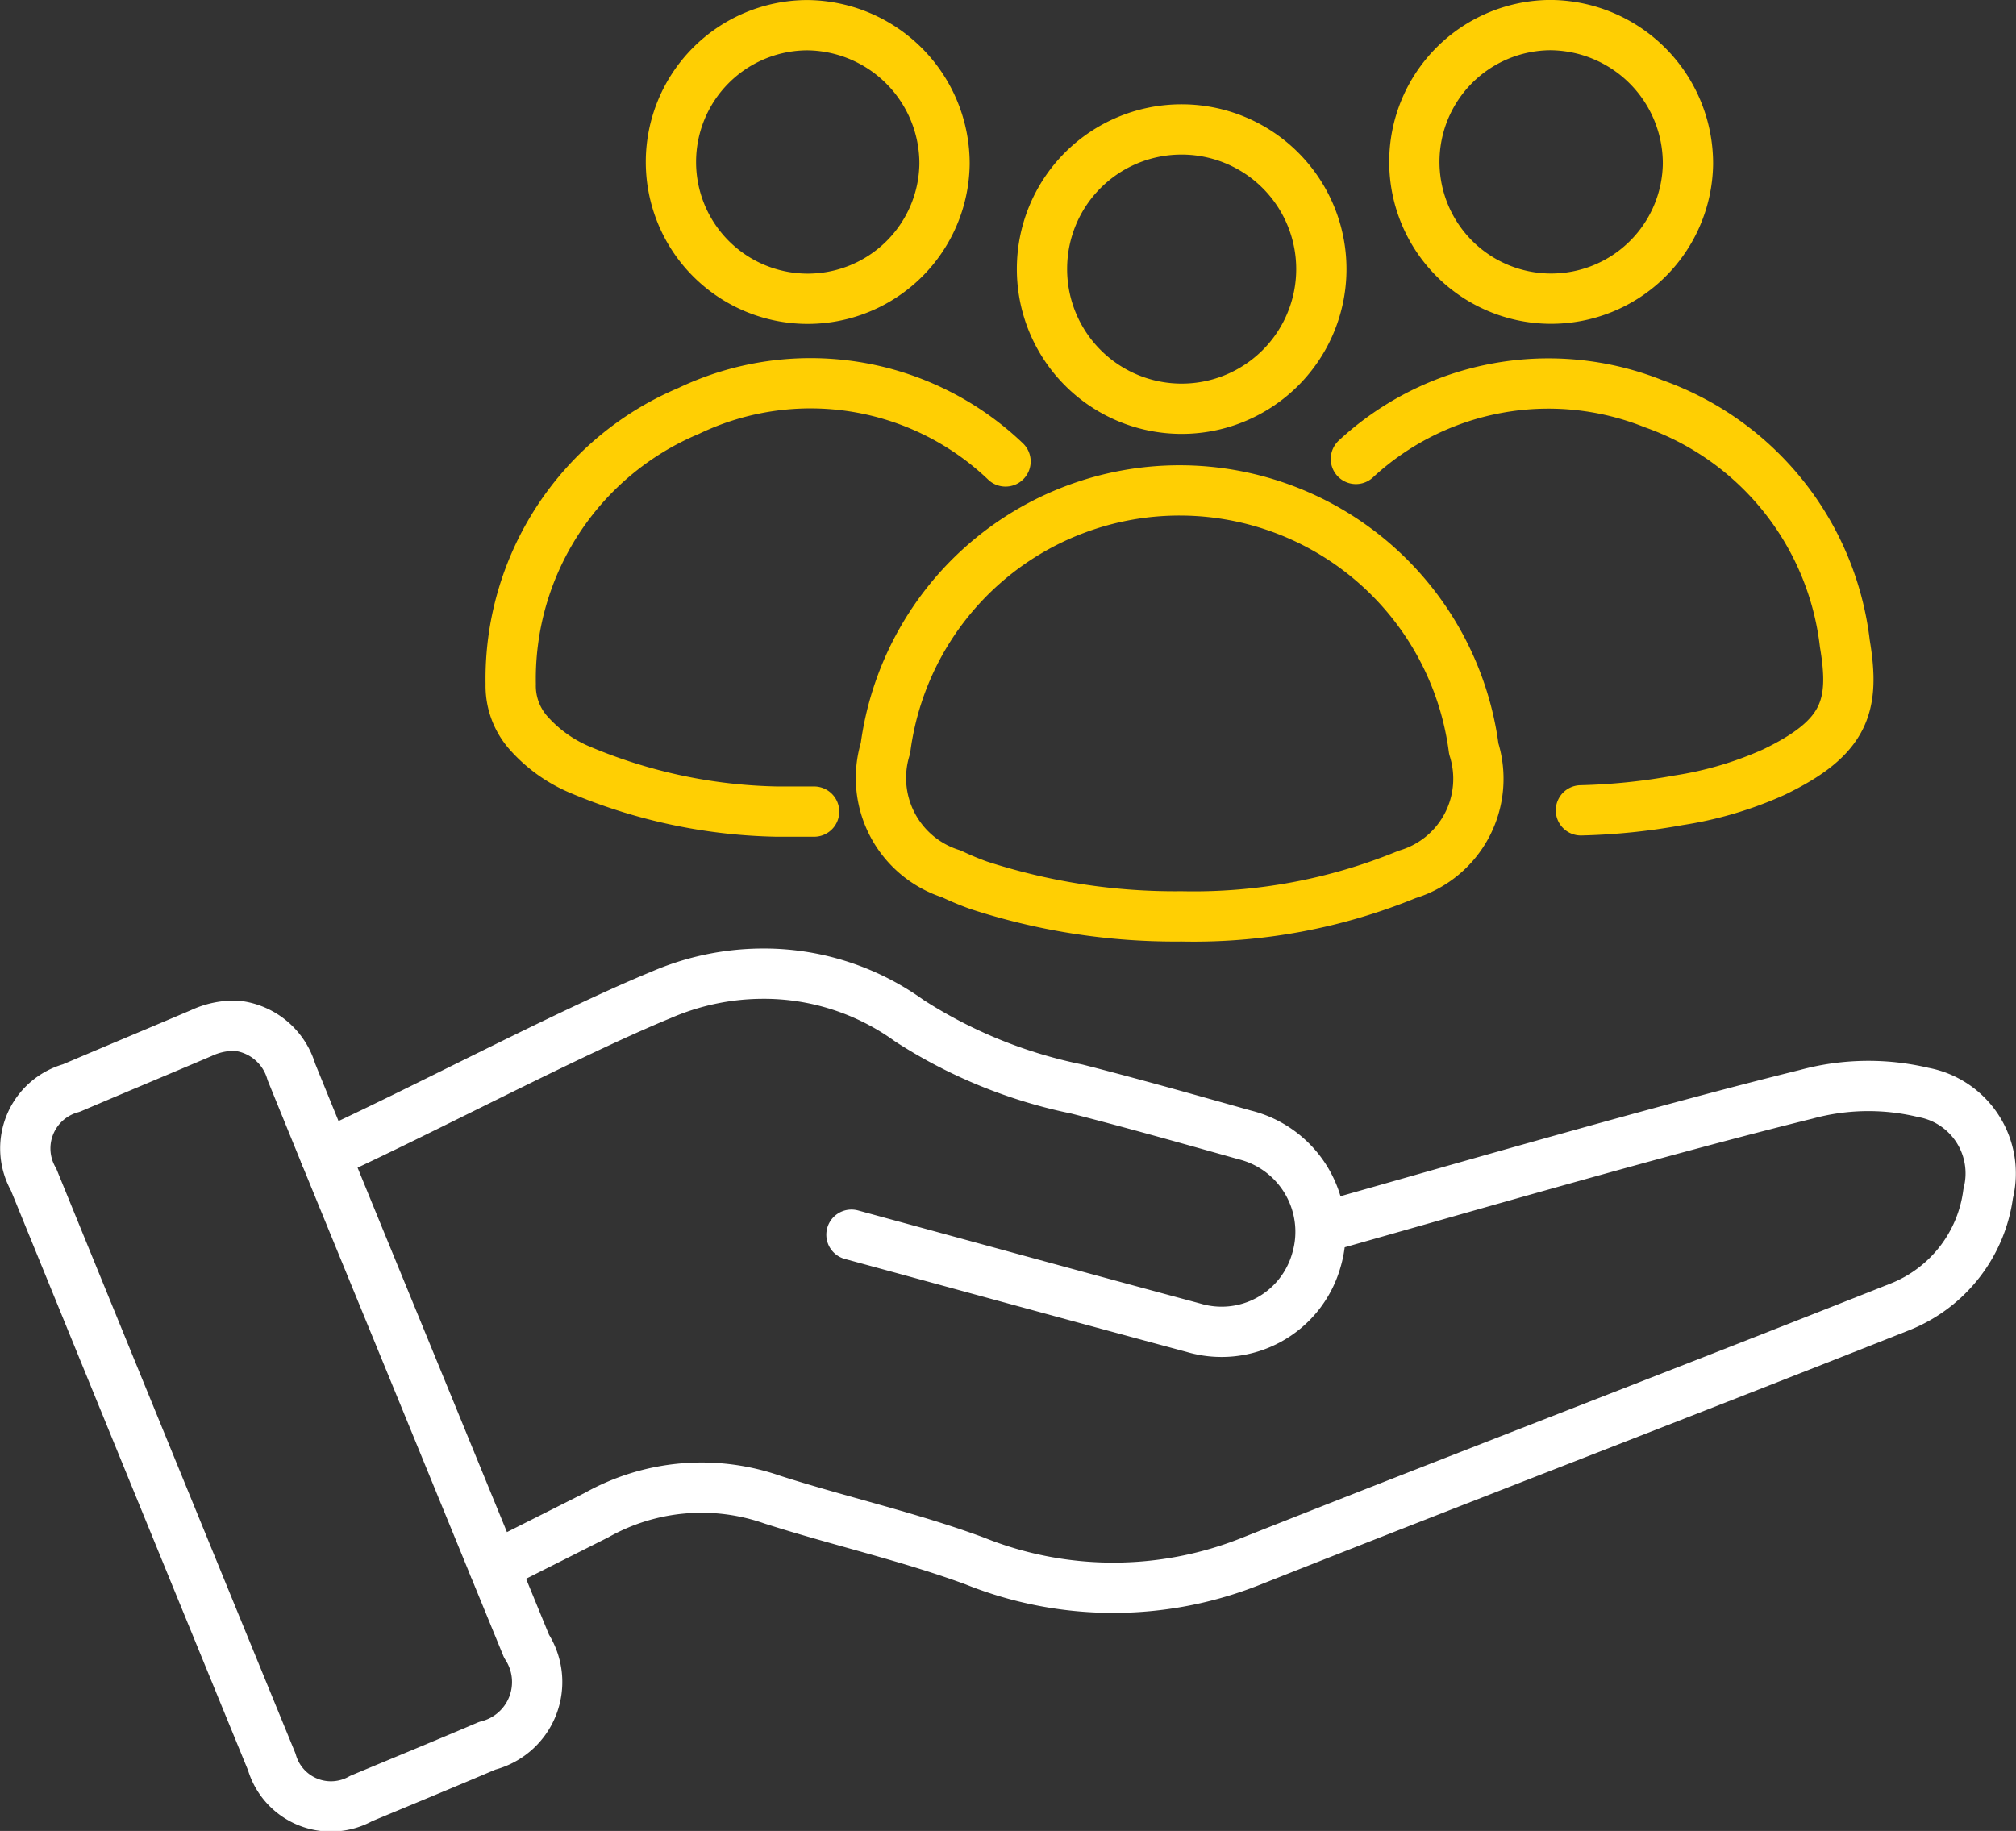
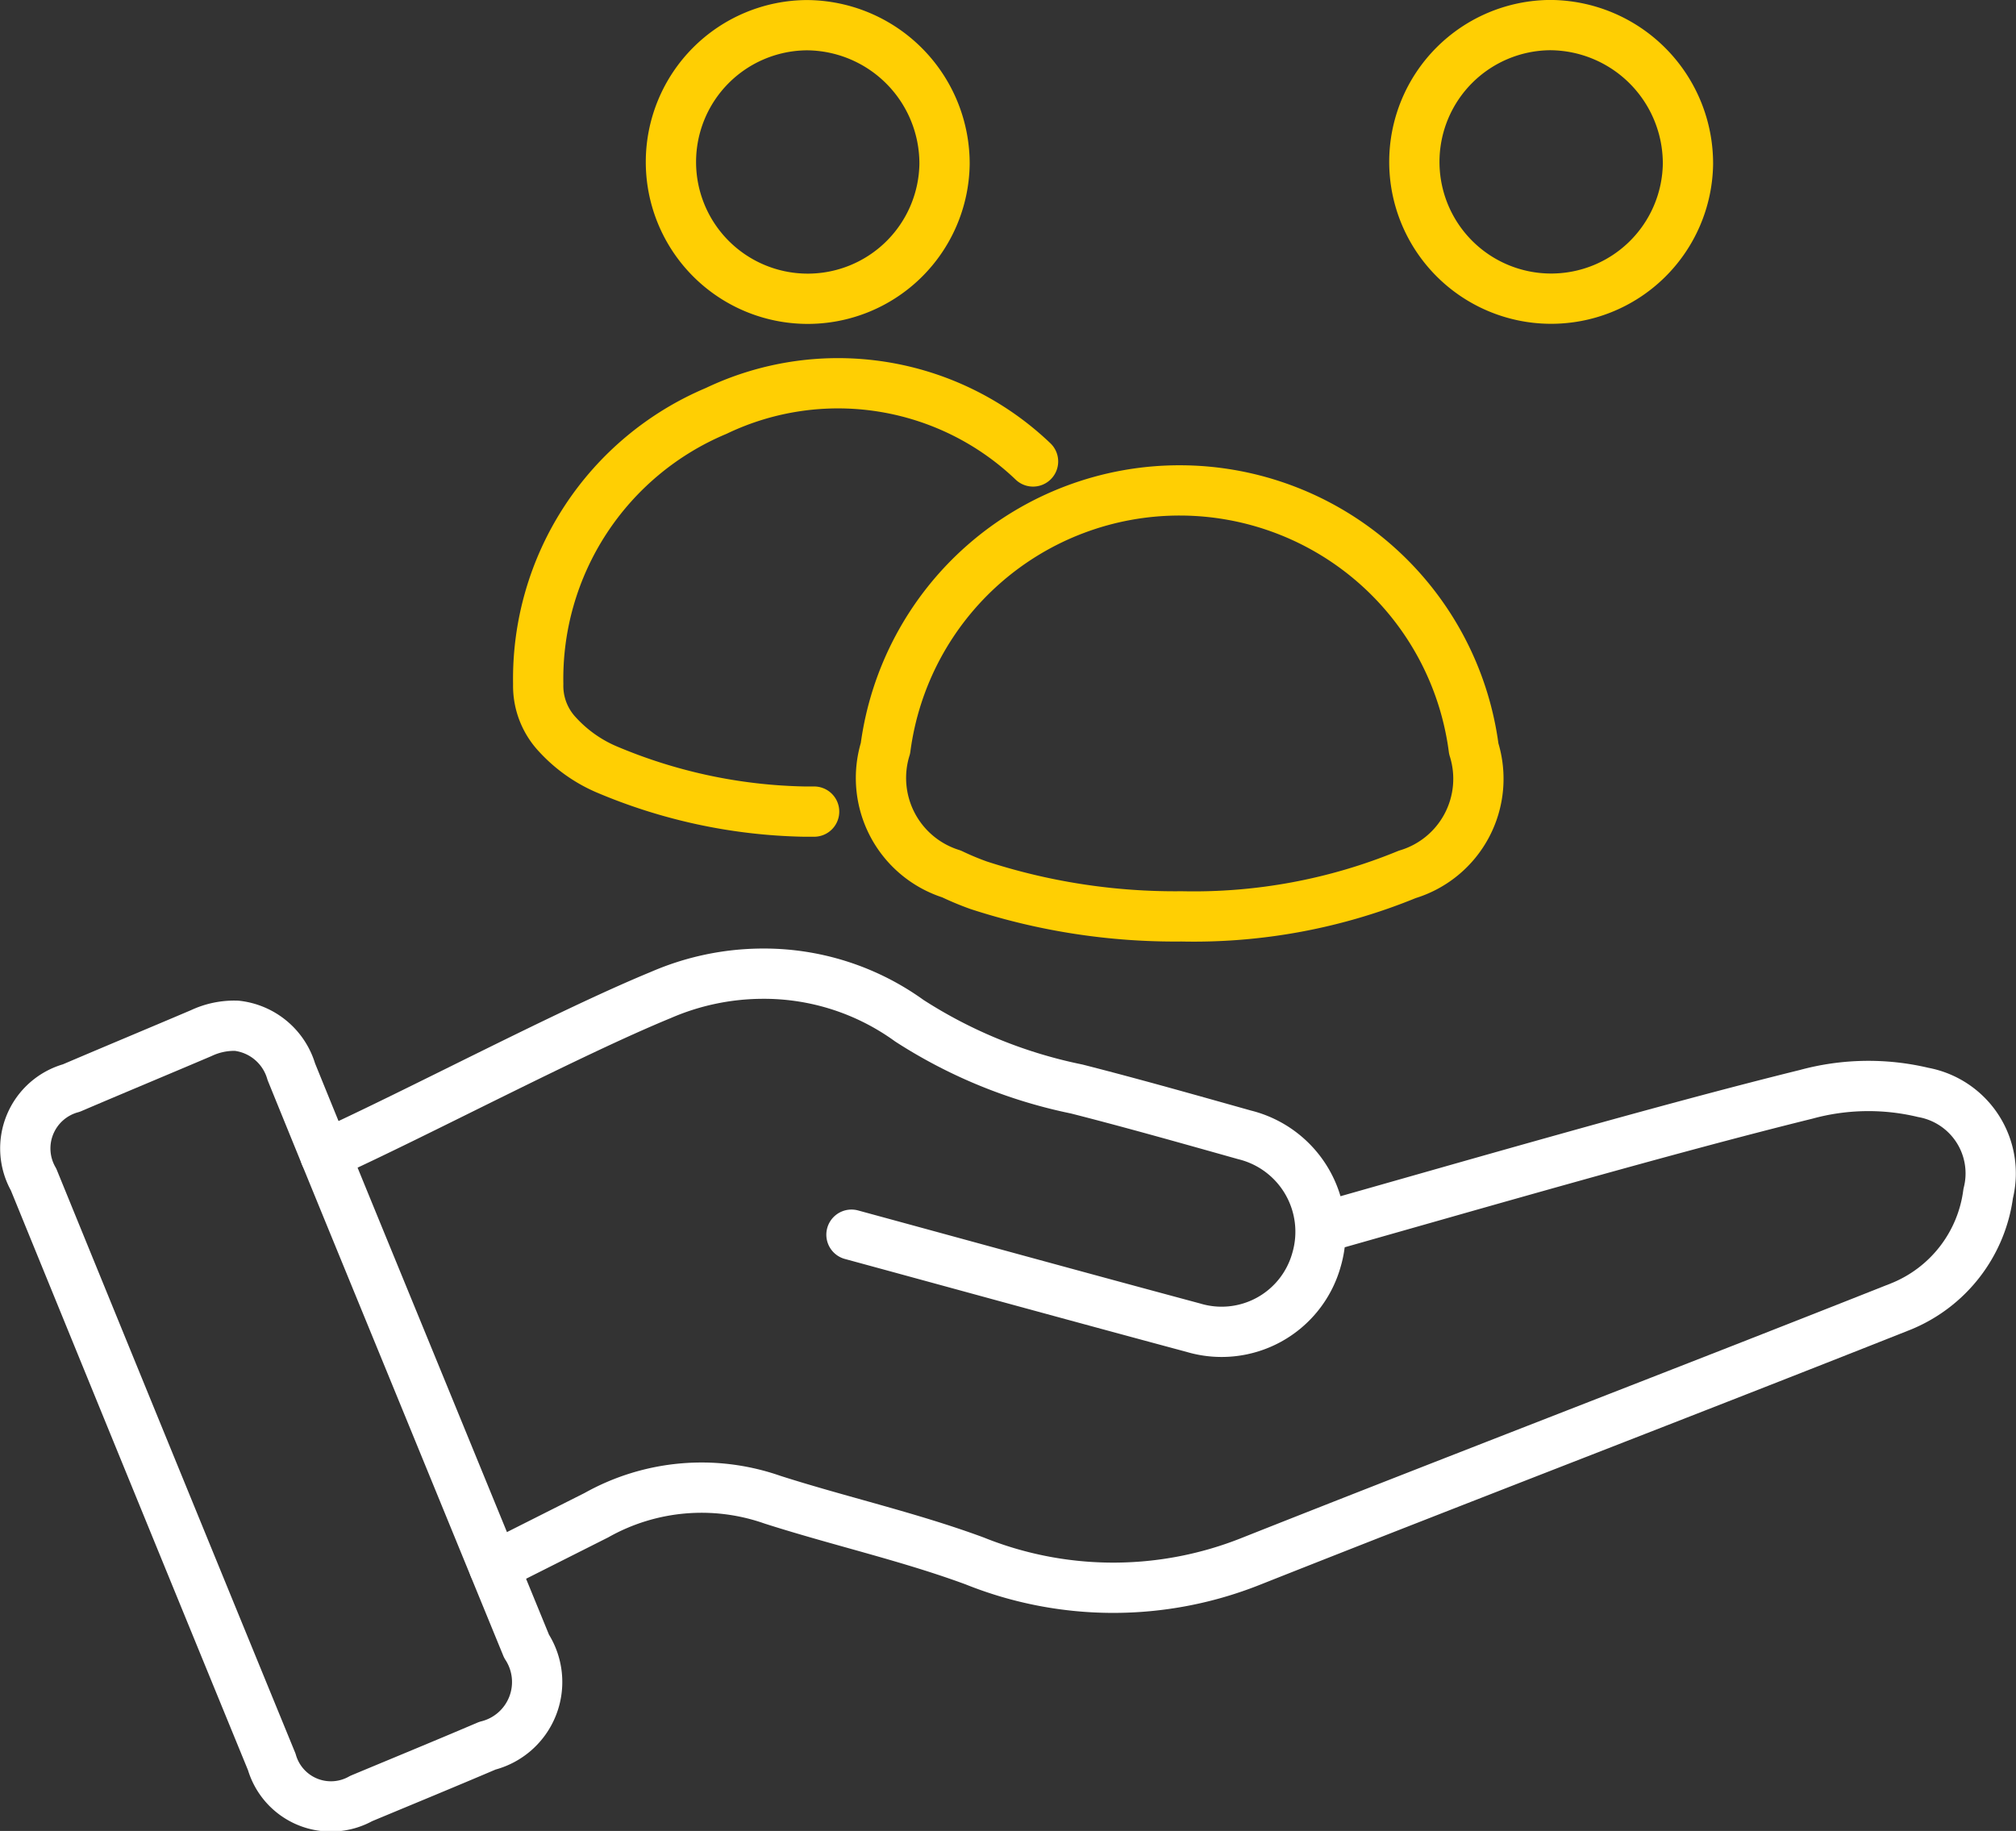
<svg xmlns="http://www.w3.org/2000/svg" width="40.094" height="36.42" viewBox="0 0 40.094 36.42">
  <rect x="0" y="0" width="40.094" height="36.42" fill="#333333" stroke="none" />
  <g id="Group_163" data-name="Group 163" transform="translate(0.124 0.105)">
    <g id="Group_164" data-name="Group 164">
      <path id="Path_225" data-name="Path 225" d="M102.637,193.23c2.774-.785,6.619-1.9,9.418-2.591a4.7,4.7,0,0,1,2.33-.038,1.637,1.637,0,0,1,1.291,2.011,2.82,2.82,0,0,1-1.729,2.244c-4.3,1.706-8.625,3.364-12.929,5.07a7.387,7.387,0,0,1-5.5-.006c-1.312-.484-2.687-.791-4.021-1.218a4.265,4.265,0,0,0-3.5.308l-2.035,1.025" transform="translate(-76.259 -168.976)" fill="none" stroke="#fff" stroke-linecap="round" stroke-linejoin="round" stroke-width="1" />
      <path id="Path_226" data-name="Path 226" d="M56.215,174.287c1.815-.823,4.827-2.421,6.672-3.18a5.119,5.119,0,0,1,2-.425,4.936,4.936,0,0,1,2.944.935,9.726,9.726,0,0,0,3.33,1.359c1.117.285,2.228.6,3.338.912a1.985,1.985,0,0,1,1.429,2.49,1.959,1.959,0,0,1-2.447,1.346c-2.267-.609-4.531-1.232-6.8-1.85" transform="translate(-49.871 -151.419)" fill="none" stroke="#fff" stroke-linecap="round" stroke-linejoin="round" stroke-width="1" />
      <path id="Path_227" data-name="Path 227" d="M7.689,179.861a1.281,1.281,0,0,1,1.086.915c.9,2.216,1.81,4.427,2.717,6.64q.98,2.393,1.961,4.787a1.306,1.306,0,0,1-.779,1.979c-.834.356-1.671.7-2.51,1.05a1.225,1.225,0,0,1-1.778-.728q-2.373-5.79-4.737-11.584A1.245,1.245,0,0,1,4.4,181.1c.859-.367,1.722-.726,2.582-1.092A1.536,1.536,0,0,1,7.689,179.861Z" transform="translate(-3.105 -159.562)" fill="none" stroke="#fff" stroke-linecap="round" stroke-linejoin="round" stroke-width="1" />
      <path id="Path_228" data-name="Path 228" d="M160.4,93.751a12.614,12.614,0,0,1-4.035-.619,5.685,5.685,0,0,1-.539-.225,2,2,0,0,1-1.314-2.5,5.9,5.9,0,0,1,11.7.009,1.985,1.985,0,0,1-1.323,2.5A11.17,11.17,0,0,1,160.4,93.751Z" transform="translate(-137.026 -75.628)" fill="none" stroke="#ffcf03" stroke-linecap="round" stroke-linejoin="round" stroke-width="1" />
-       <path id="Path_229" data-name="Path 229" d="M237.845,68.161a5.636,5.636,0,0,1,5.916-1.1,5.771,5.771,0,0,1,3.808,4.773c.207,1.236.017,1.867-1.408,2.555a7.3,7.3,0,0,1-1.9.562,12.4,12.4,0,0,1-1.941.2" transform="translate(-211.003 -59.137)" fill="none" stroke="#ffcf03" stroke-linecap="round" stroke-linejoin="round" stroke-width="1" />
-       <path id="Path_230" data-name="Path 230" d="M94.97,75.1c-.065,0-.13,0-.2,0h-.547a10.577,10.577,0,0,1-3.948-.849,2.832,2.832,0,0,1-.952-.68,1.413,1.413,0,0,1-.387-1.008,5.78,5.78,0,0,1,3.541-5.434,5.613,5.613,0,0,1,6.3,1.006" transform="translate(-78.903 -59.061)" fill="none" stroke="#ffcf03" stroke-linecap="round" stroke-linejoin="round" stroke-width="1" />
-       <path id="Path_231" data-name="Path 231" d="M185.3,21.882a2.778,2.778,0,1,1-2.747,2.77A2.772,2.772,0,0,1,185.3,21.882Z" transform="translate(-161.954 -19.412)" fill="none" stroke="#ffcf03" stroke-linecap="round" stroke-linejoin="round" stroke-width="1" />
+       <path id="Path_230" data-name="Path 230" d="M94.97,75.1c-.065,0-.13,0-.2,0a10.577,10.577,0,0,1-3.948-.849,2.832,2.832,0,0,1-.952-.68,1.413,1.413,0,0,1-.387-1.008,5.78,5.78,0,0,1,3.541-5.434,5.613,5.613,0,0,1,6.3,1.006" transform="translate(-78.903 -59.061)" fill="none" stroke="#ffcf03" stroke-linecap="round" stroke-linejoin="round" stroke-width="1" />
      <path id="Path_232" data-name="Path 232" d="M122.582,6.265a2.721,2.721,0,1,1-2.74-2.763A2.754,2.754,0,0,1,122.582,6.265Z" transform="translate(-103.921 -3.106)" fill="none" stroke="#ffcf03" stroke-linecap="round" stroke-linejoin="round" stroke-width="1" />
      <path id="Path_233" data-name="Path 233" d="M253.592,6.266A2.721,2.721,0,1,1,250.853,3.5,2.754,2.754,0,0,1,253.592,6.266Z" transform="translate(-220.146 -3.106)" fill="none" stroke="#ffcf03" stroke-linecap="round" stroke-linejoin="round" stroke-width="1" />
    </g>
  </g>
</svg>